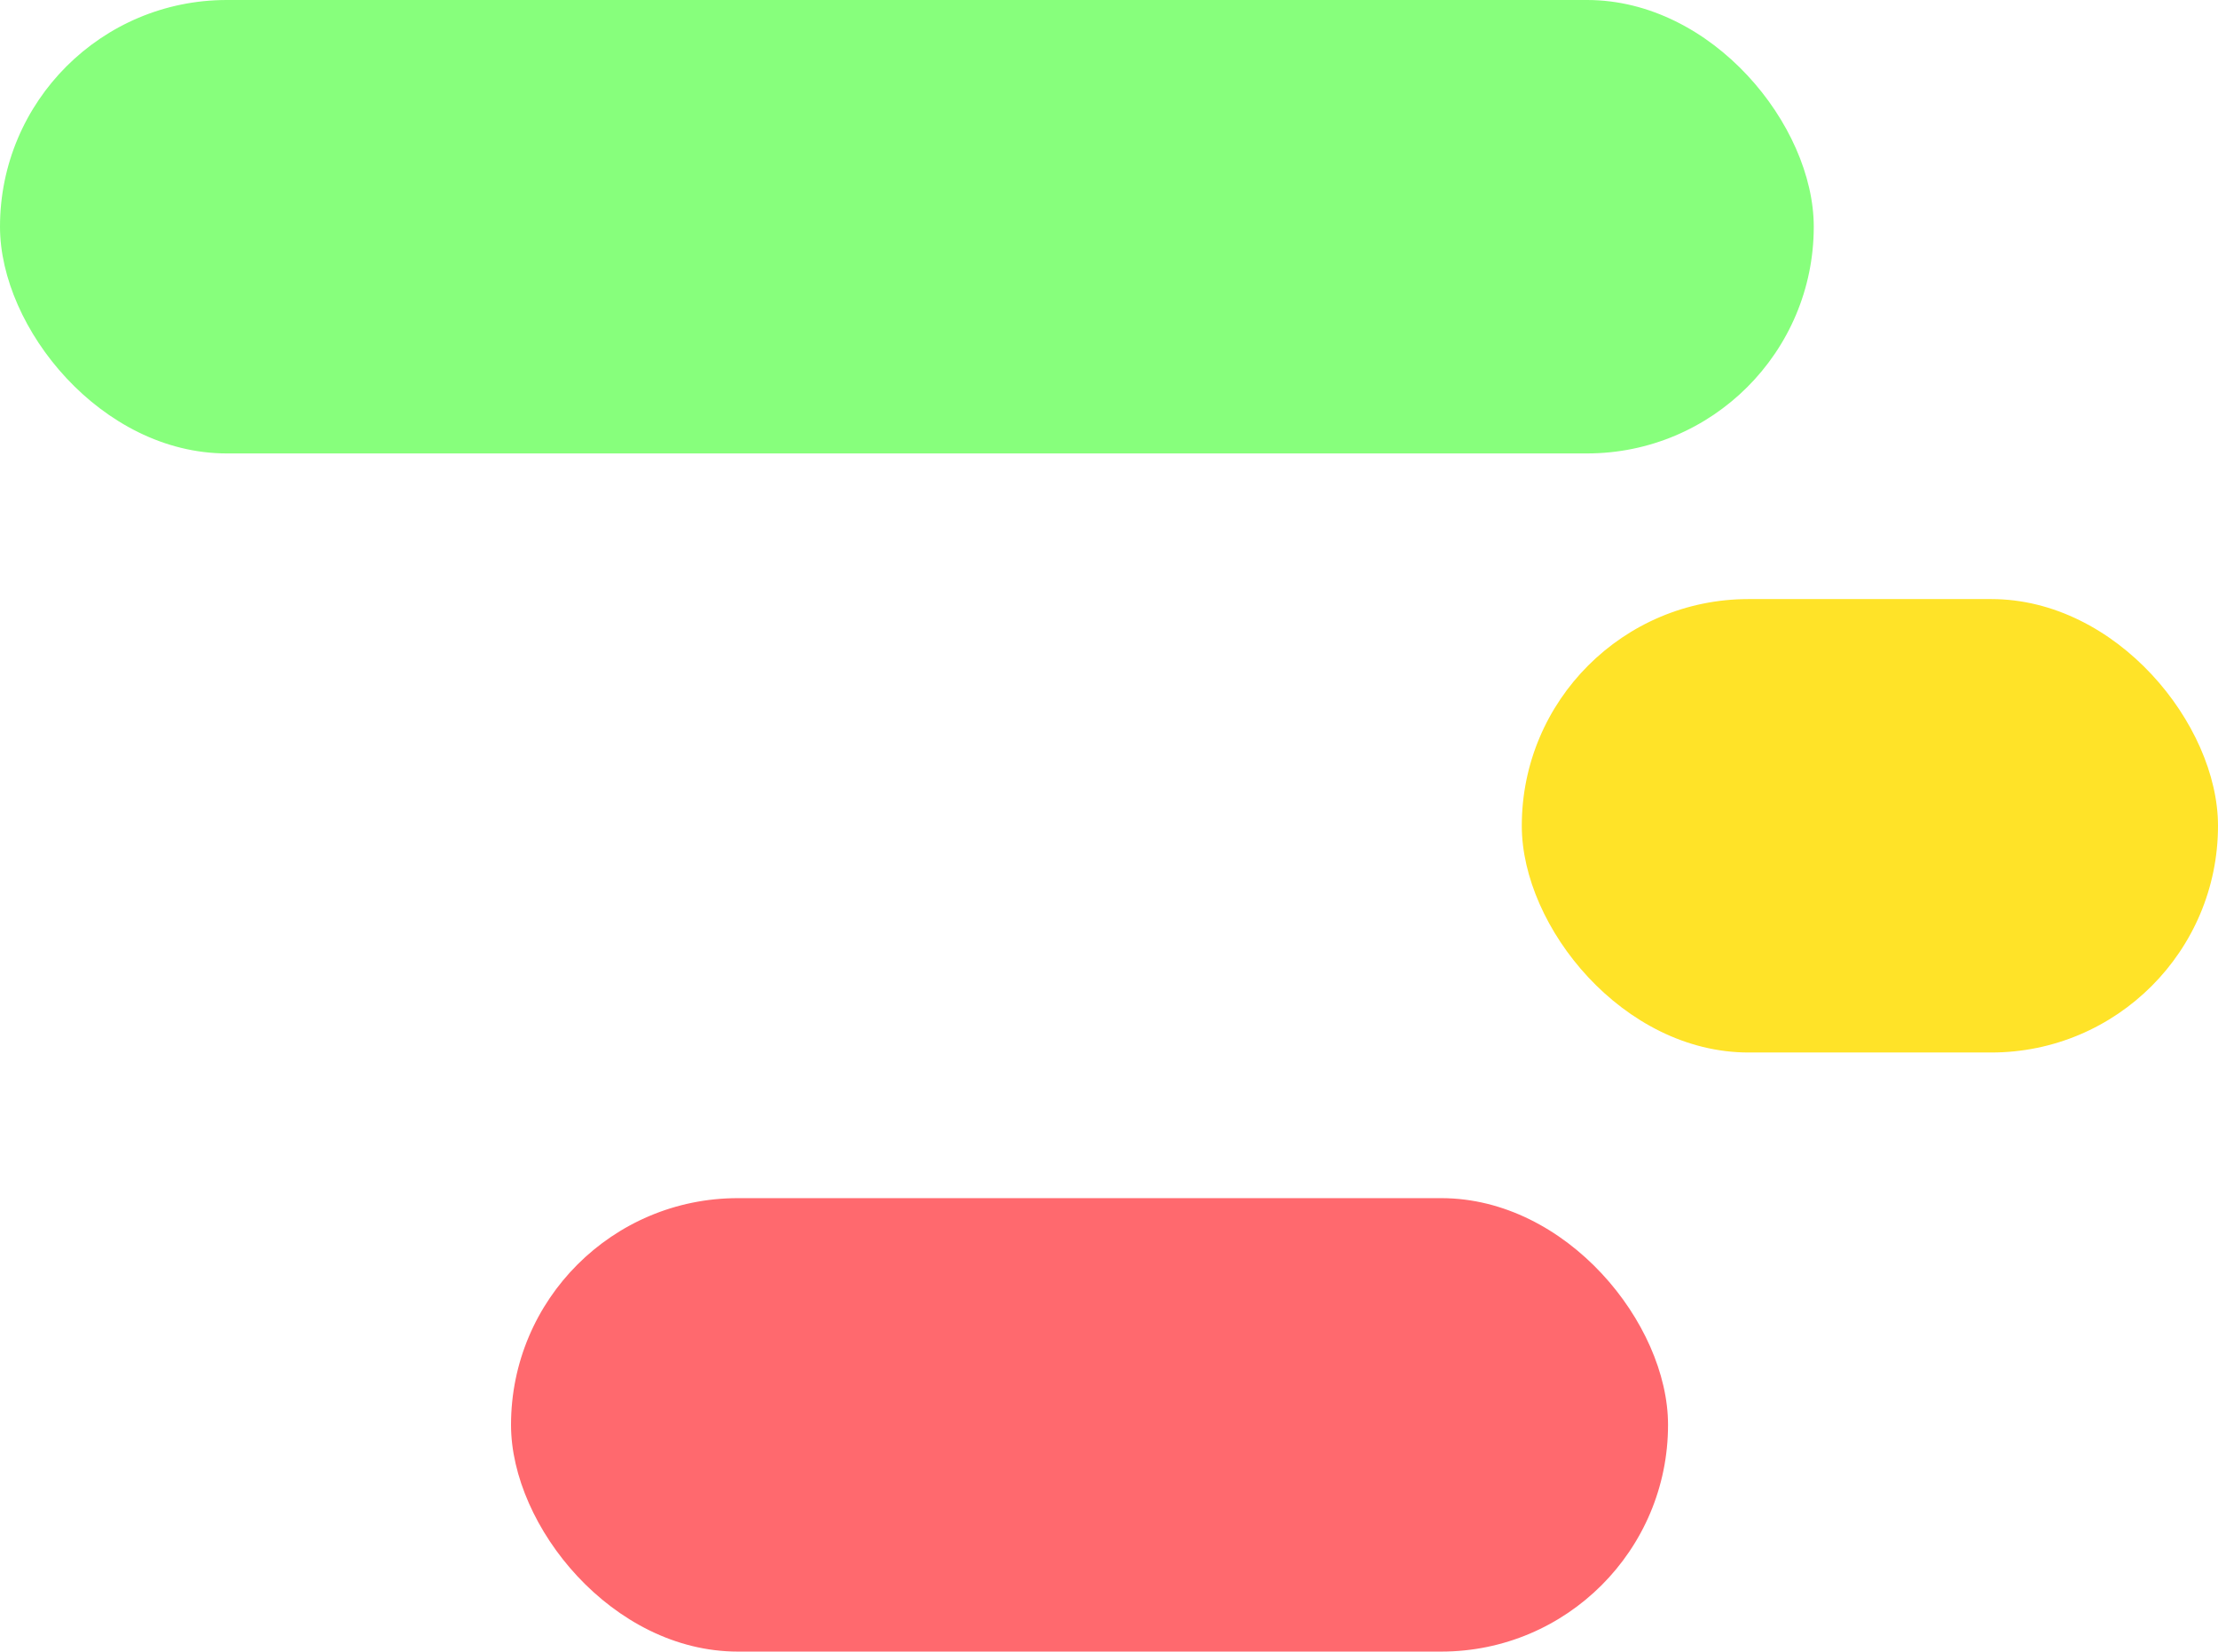
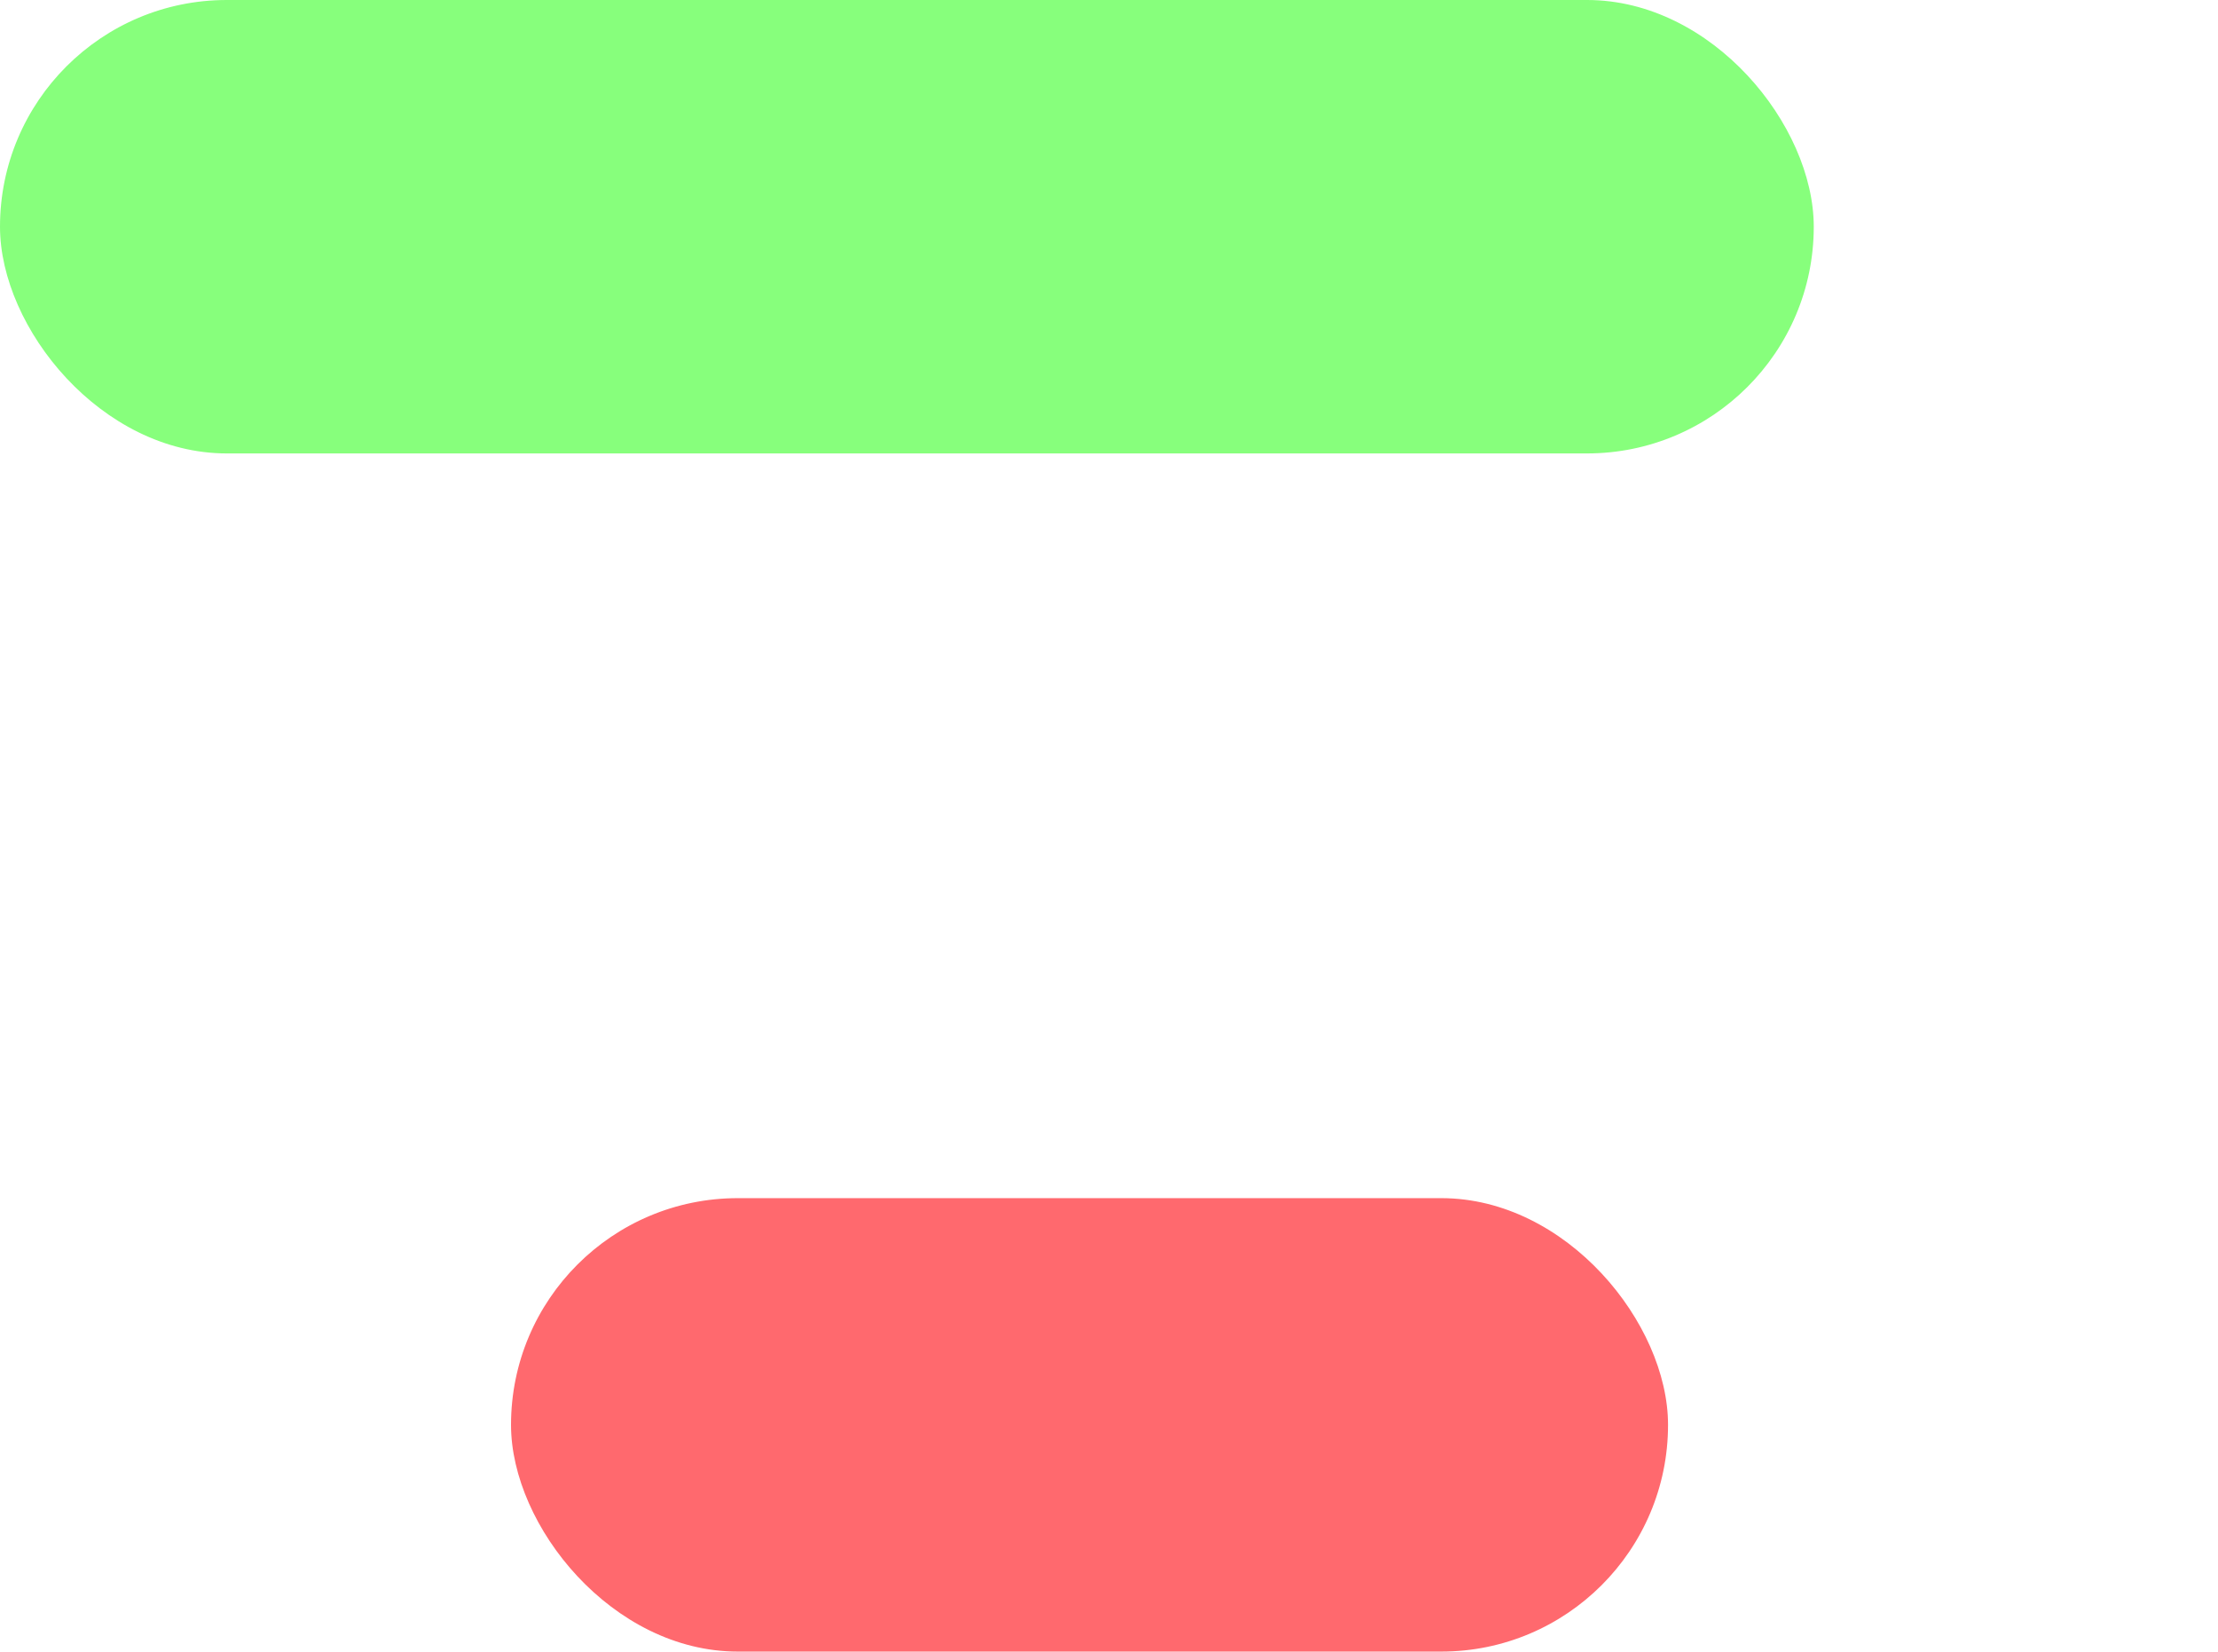
<svg xmlns="http://www.w3.org/2000/svg" id="Layer_1" data-name="Layer 1" viewBox="0 0 294.53 219.31">
  <defs>
    <style>
      .cls-1 {
        fill: #ff696e;
      }

      .cls-2 {
        fill: #87ff7c;
      }

      .cls-3 {
        fill: #ffe328;
      }
    </style>
  </defs>
  <rect class="cls-2" x="0" y="0" width="240.85" height="60.21" rx="30.11" ry="30.11" />
-   <rect class="cls-3" x="202.08" y="79.55" width="92.45" height="60.21" rx="30.11" ry="30.11" />
  <rect class="cls-1" x="67.86" y="159.1" width="153.64" height="60.21" rx="30.11" ry="30.11" />
</svg>